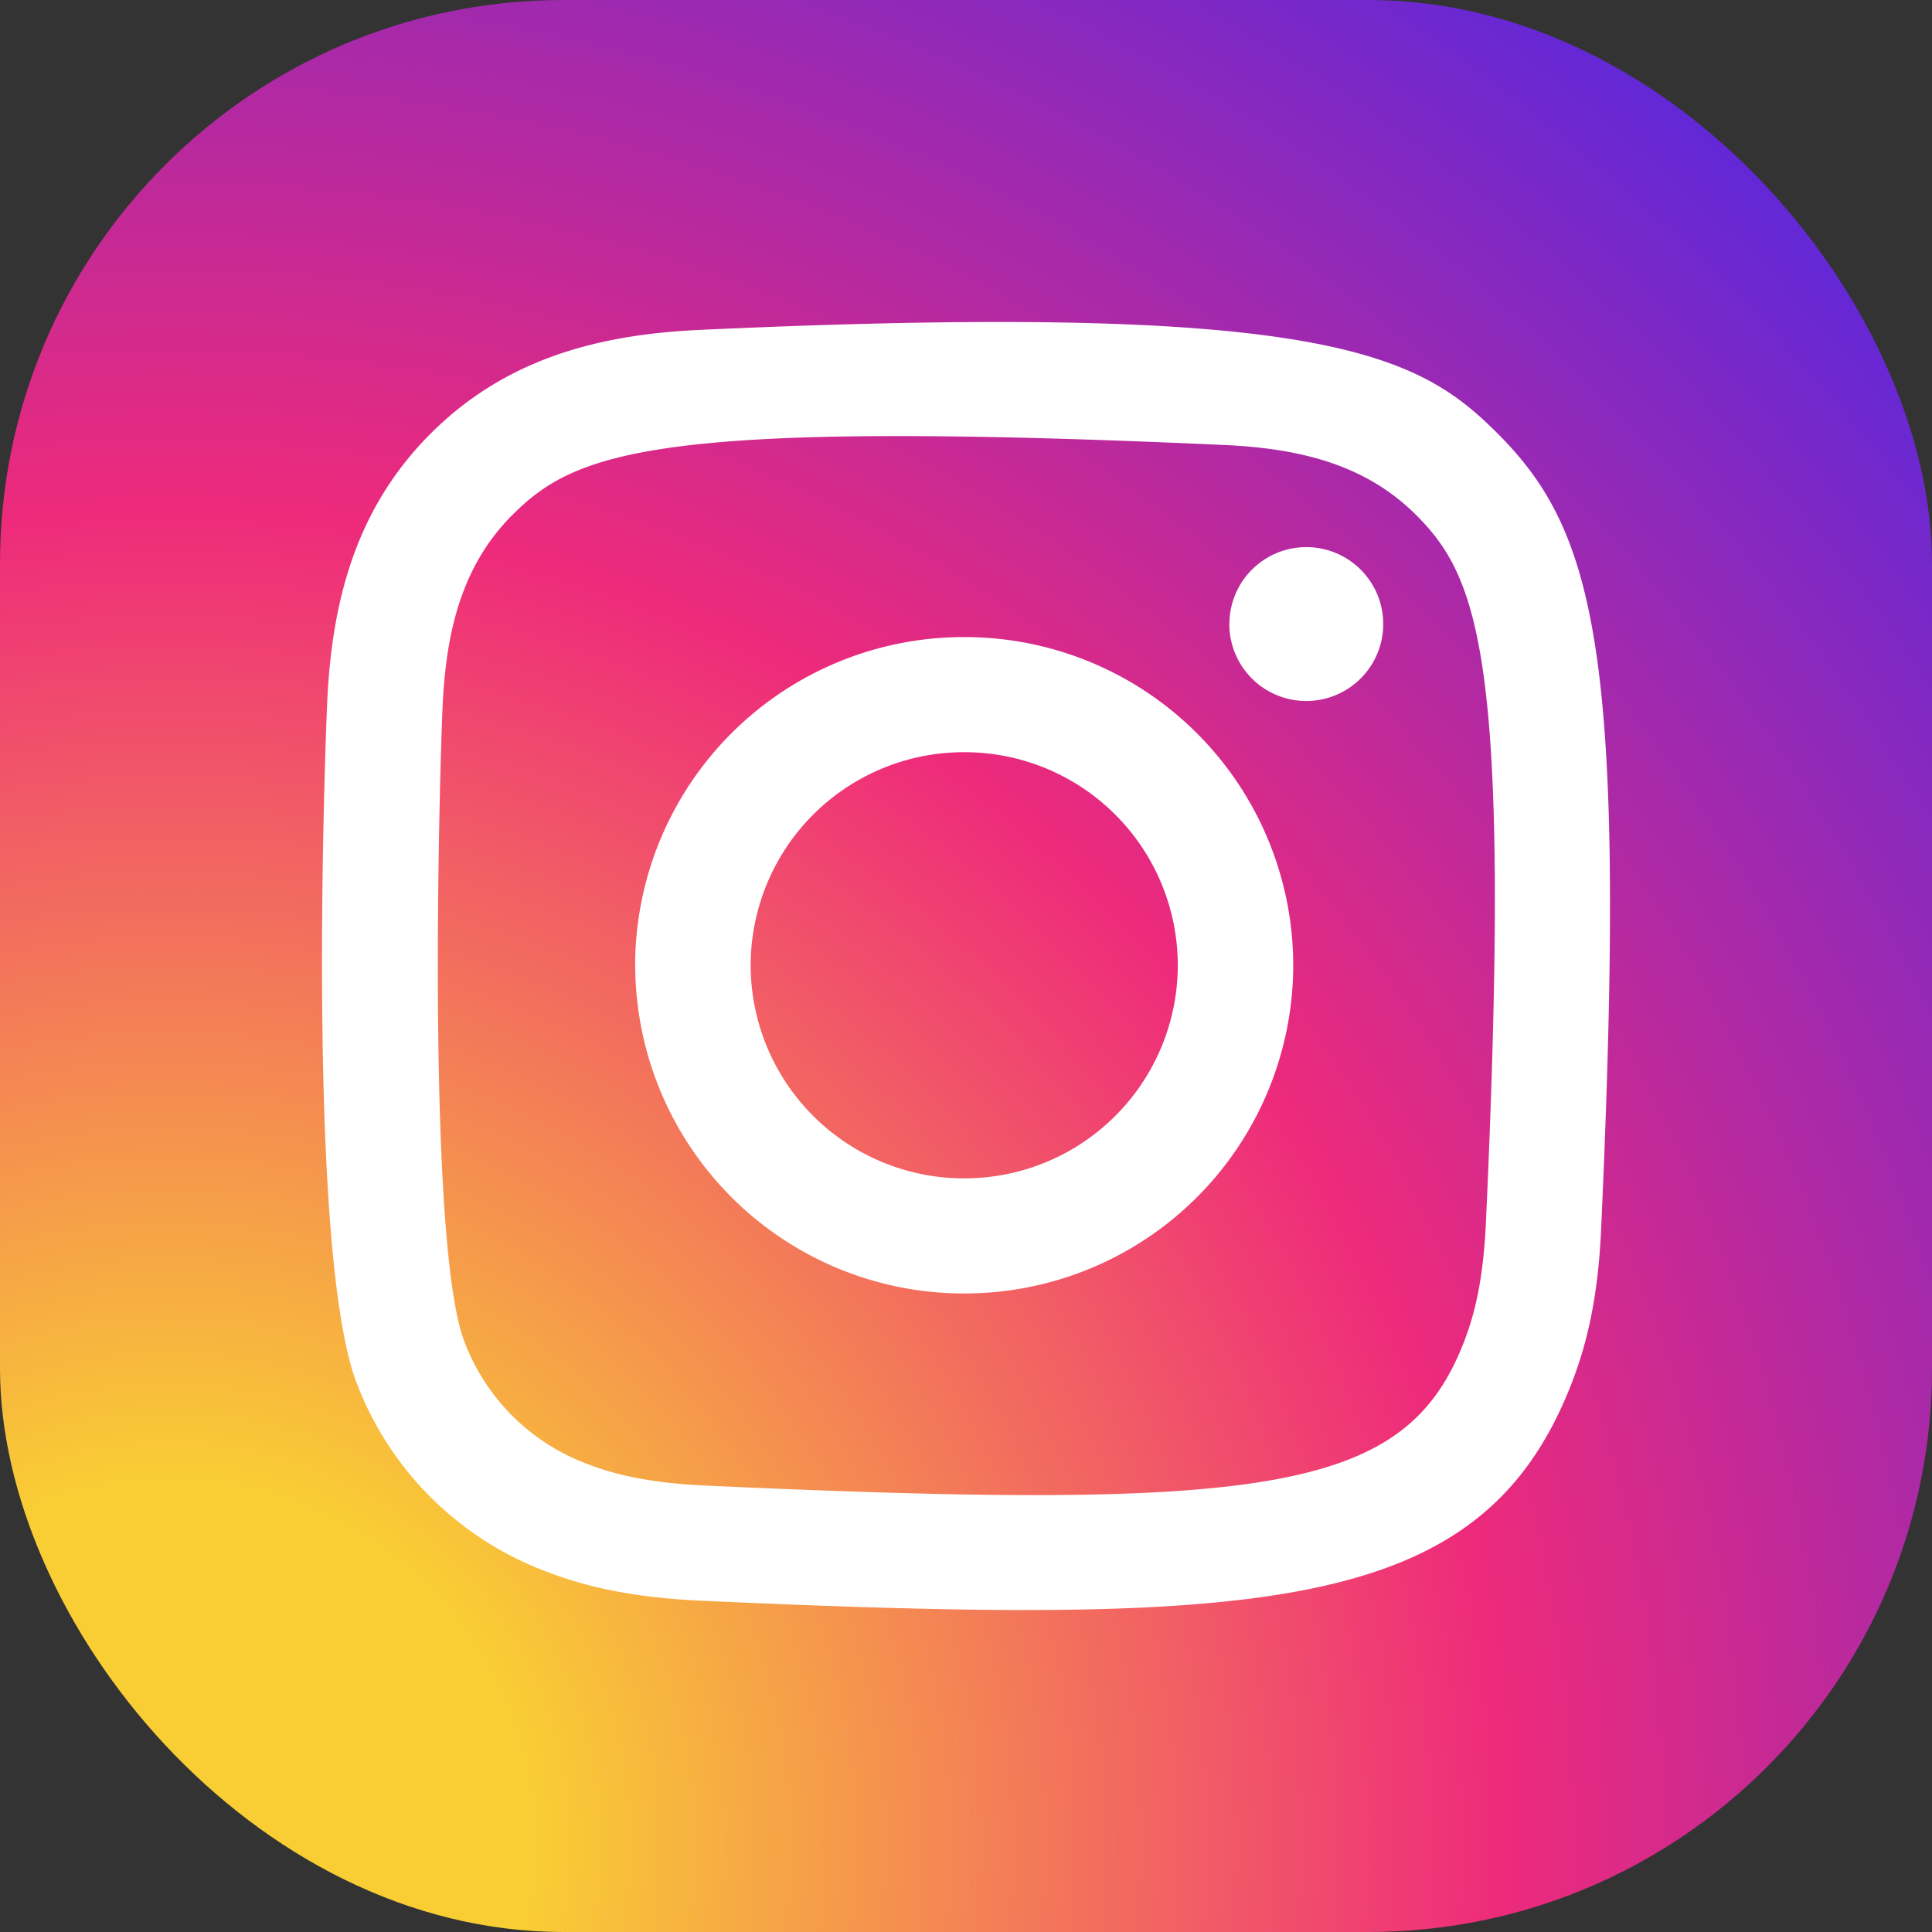
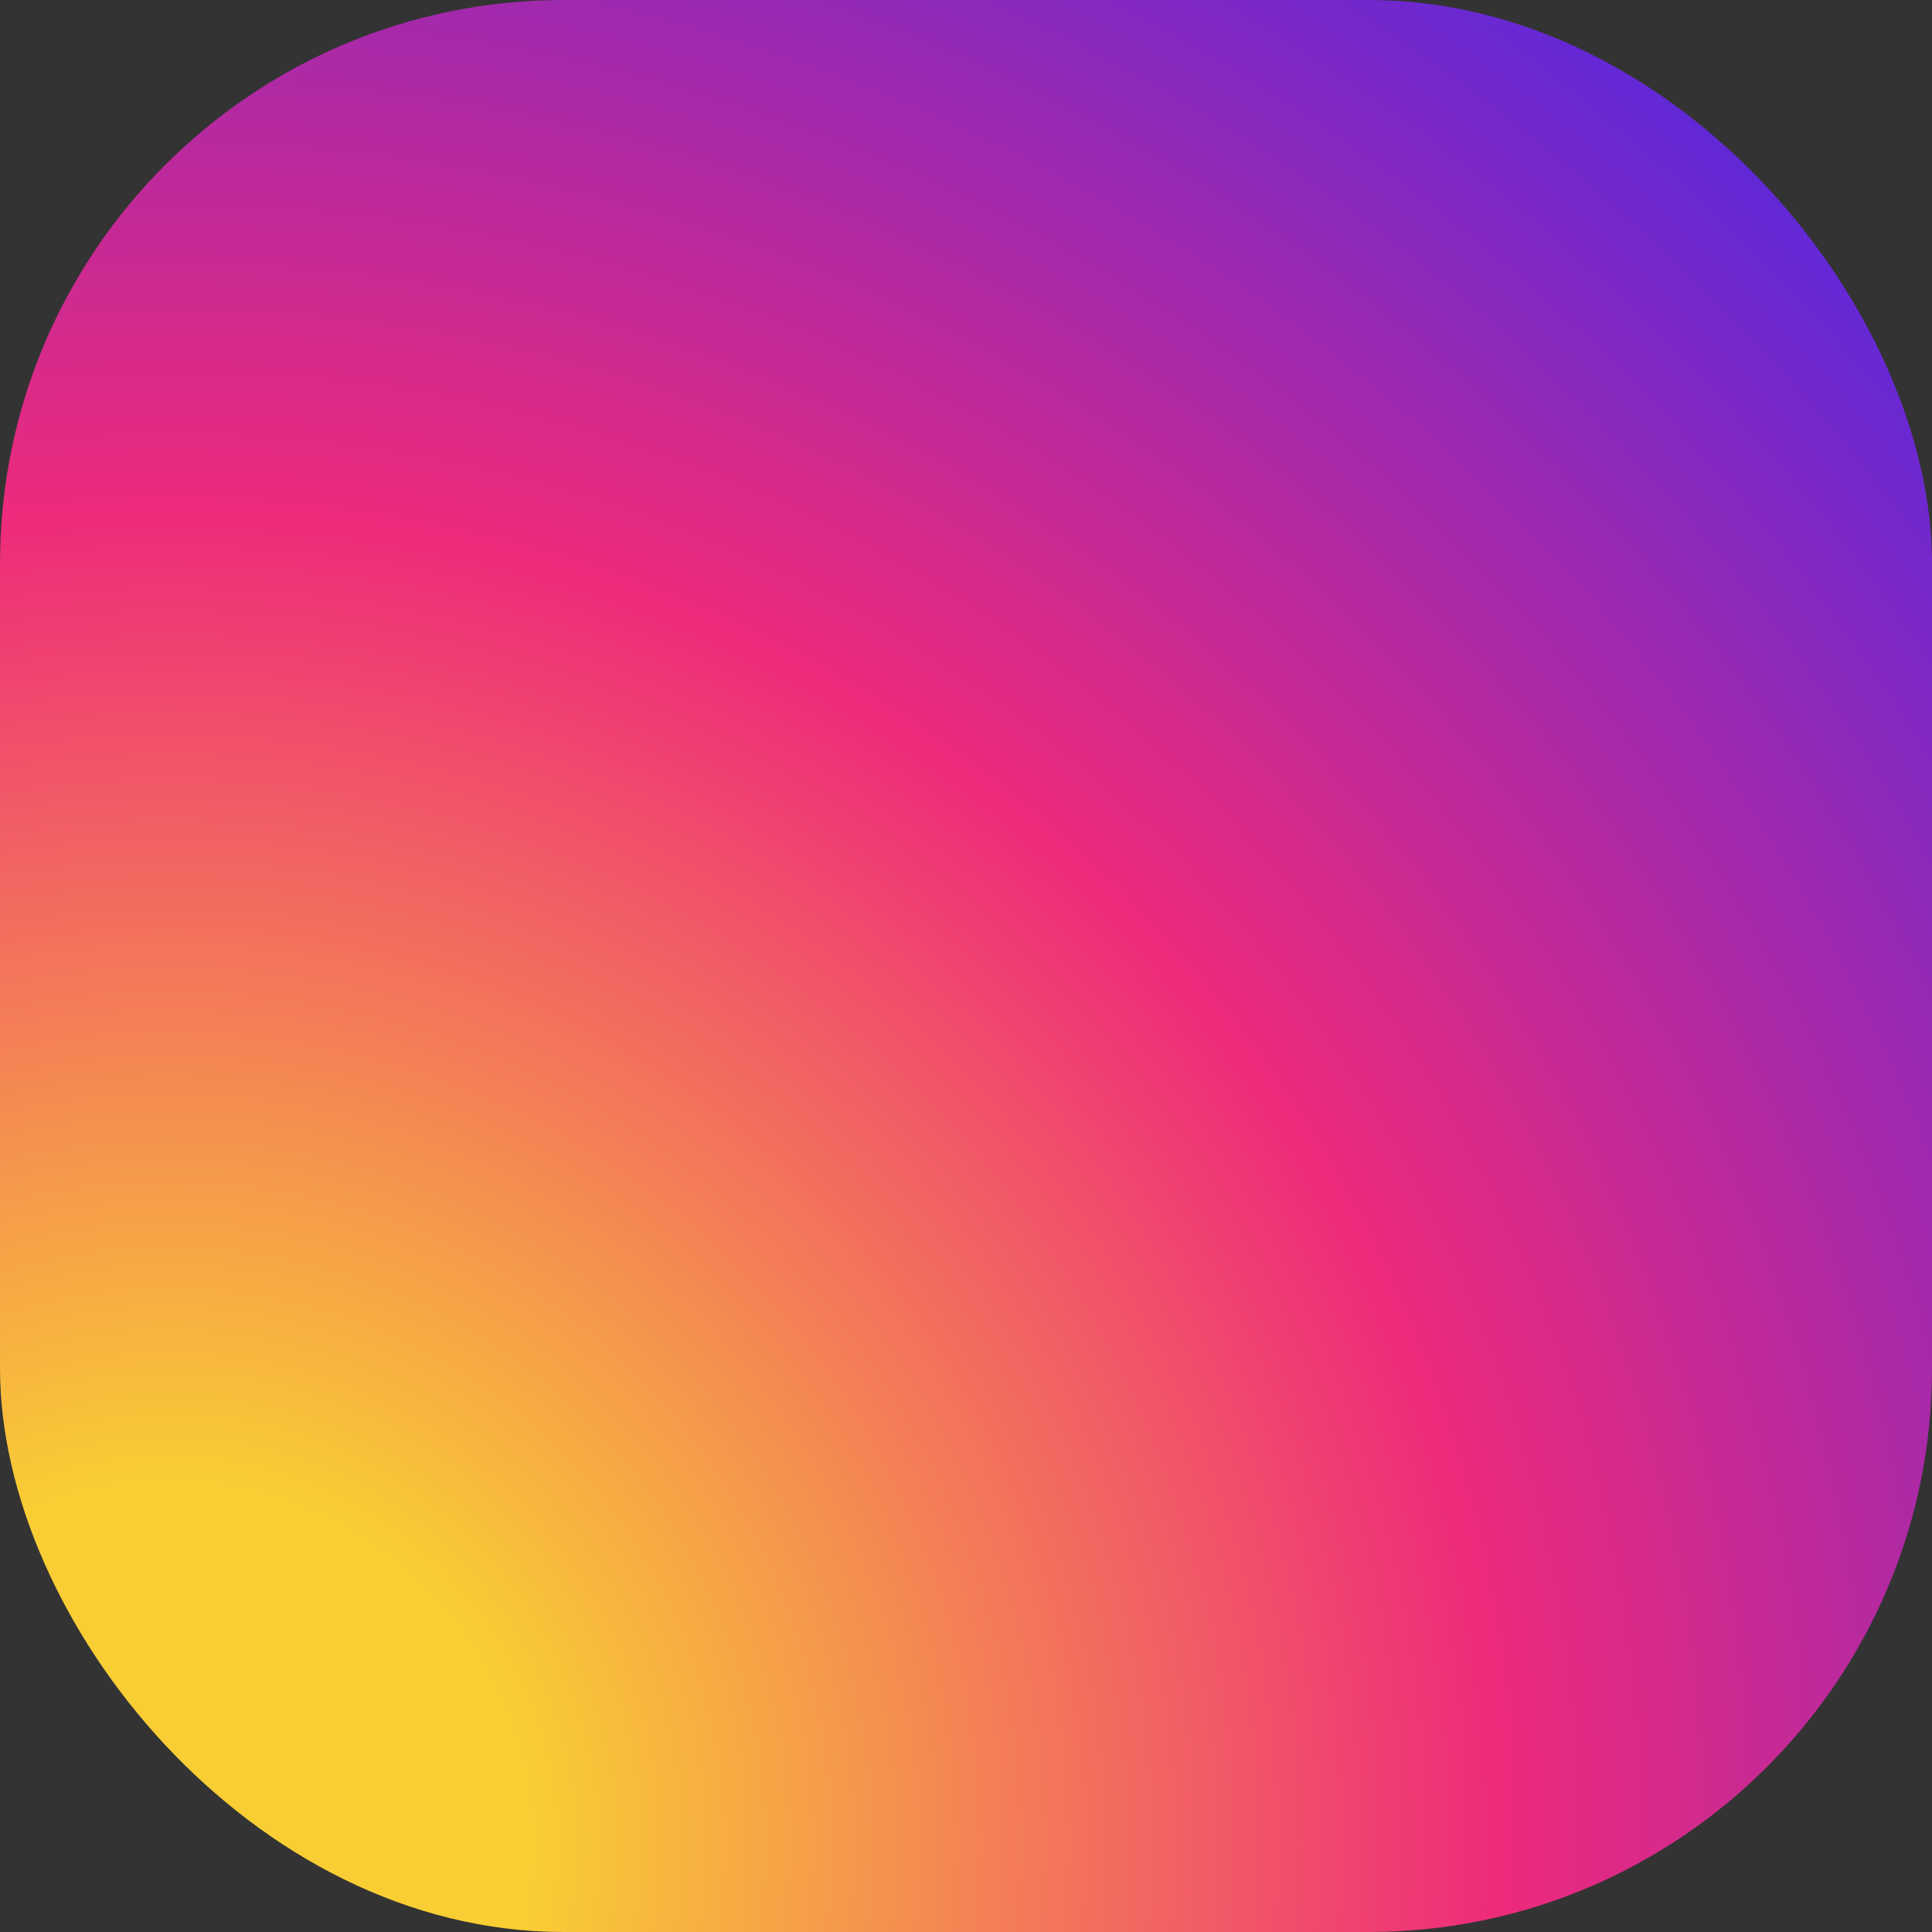
<svg xmlns="http://www.w3.org/2000/svg" width="24" height="24" viewBox="0 0 24 24" fill="none">
  <rect x="0" y="0" width="24" height="24" fill="#333333" stroke="none" />
  <rect width="24" height="24" rx="7" fill="url(#paint0_radial_424_671)" />
-   <path fill-rule="evenodd" clip-rule="evenodd" d="M8.696 4.098c-1.303.059-2.431.377-3.343 1.285-.914.912-1.229 2.046-1.288 3.334-.036.805-.25 6.882.37 8.475a4.033 4.033 0 002.329 2.322c.506.197 1.084.33 1.932.37 7.088.32 9.716.145 10.824-2.692.197-.505.332-1.082.37-1.928.323-7.107-.053-8.647-1.288-9.881-.98-.978-2.133-1.643-9.906-1.285zm.065 14.356c-.776-.035-1.197-.164-1.478-.273a2.604 2.604 0 01-1.511-1.506c-.473-1.211-.316-6.963-.274-7.893.041-.912.226-1.745.87-2.388.795-.794 1.824-1.183 8.826-.867.914.041 1.75.225 2.394.867.796.794 1.191 1.83.87 8.806-.036.774-.165 1.194-.274 1.475-.72 1.846-2.378 2.102-9.423 1.779zm6.51-10.702a.955.955 0 001.912 0 .955.955 0 00-1.911 0zm-7.38 4.238a4.083 4.083 0 004.087 4.078 4.083 4.083 0 004.087-4.078 4.082 4.082 0 00-4.087-4.076A4.082 4.082 0 007.89 11.99zm1.434 0a2.65 2.65 0 012.653-2.646 2.65 2.65 0 012.653 2.646 2.65 2.65 0 01-2.653 2.648 2.65 2.65 0 01-2.653-2.648z" fill="#fff" />
  <defs>
    <radialGradient id="paint0_radial_424_671" cx="0" cy="0" r="1" gradientUnits="userSpaceOnUse" gradientTransform="rotate(-59.886 20.964 9.763) scale(28.91)">
      <stop offset=".156" stop-color="#F9CE34" />
      <stop offset=".578" stop-color="#EE2A7B" />
      <stop offset="1" stop-color="#6228D7" />
    </radialGradient>
  </defs>
</svg>